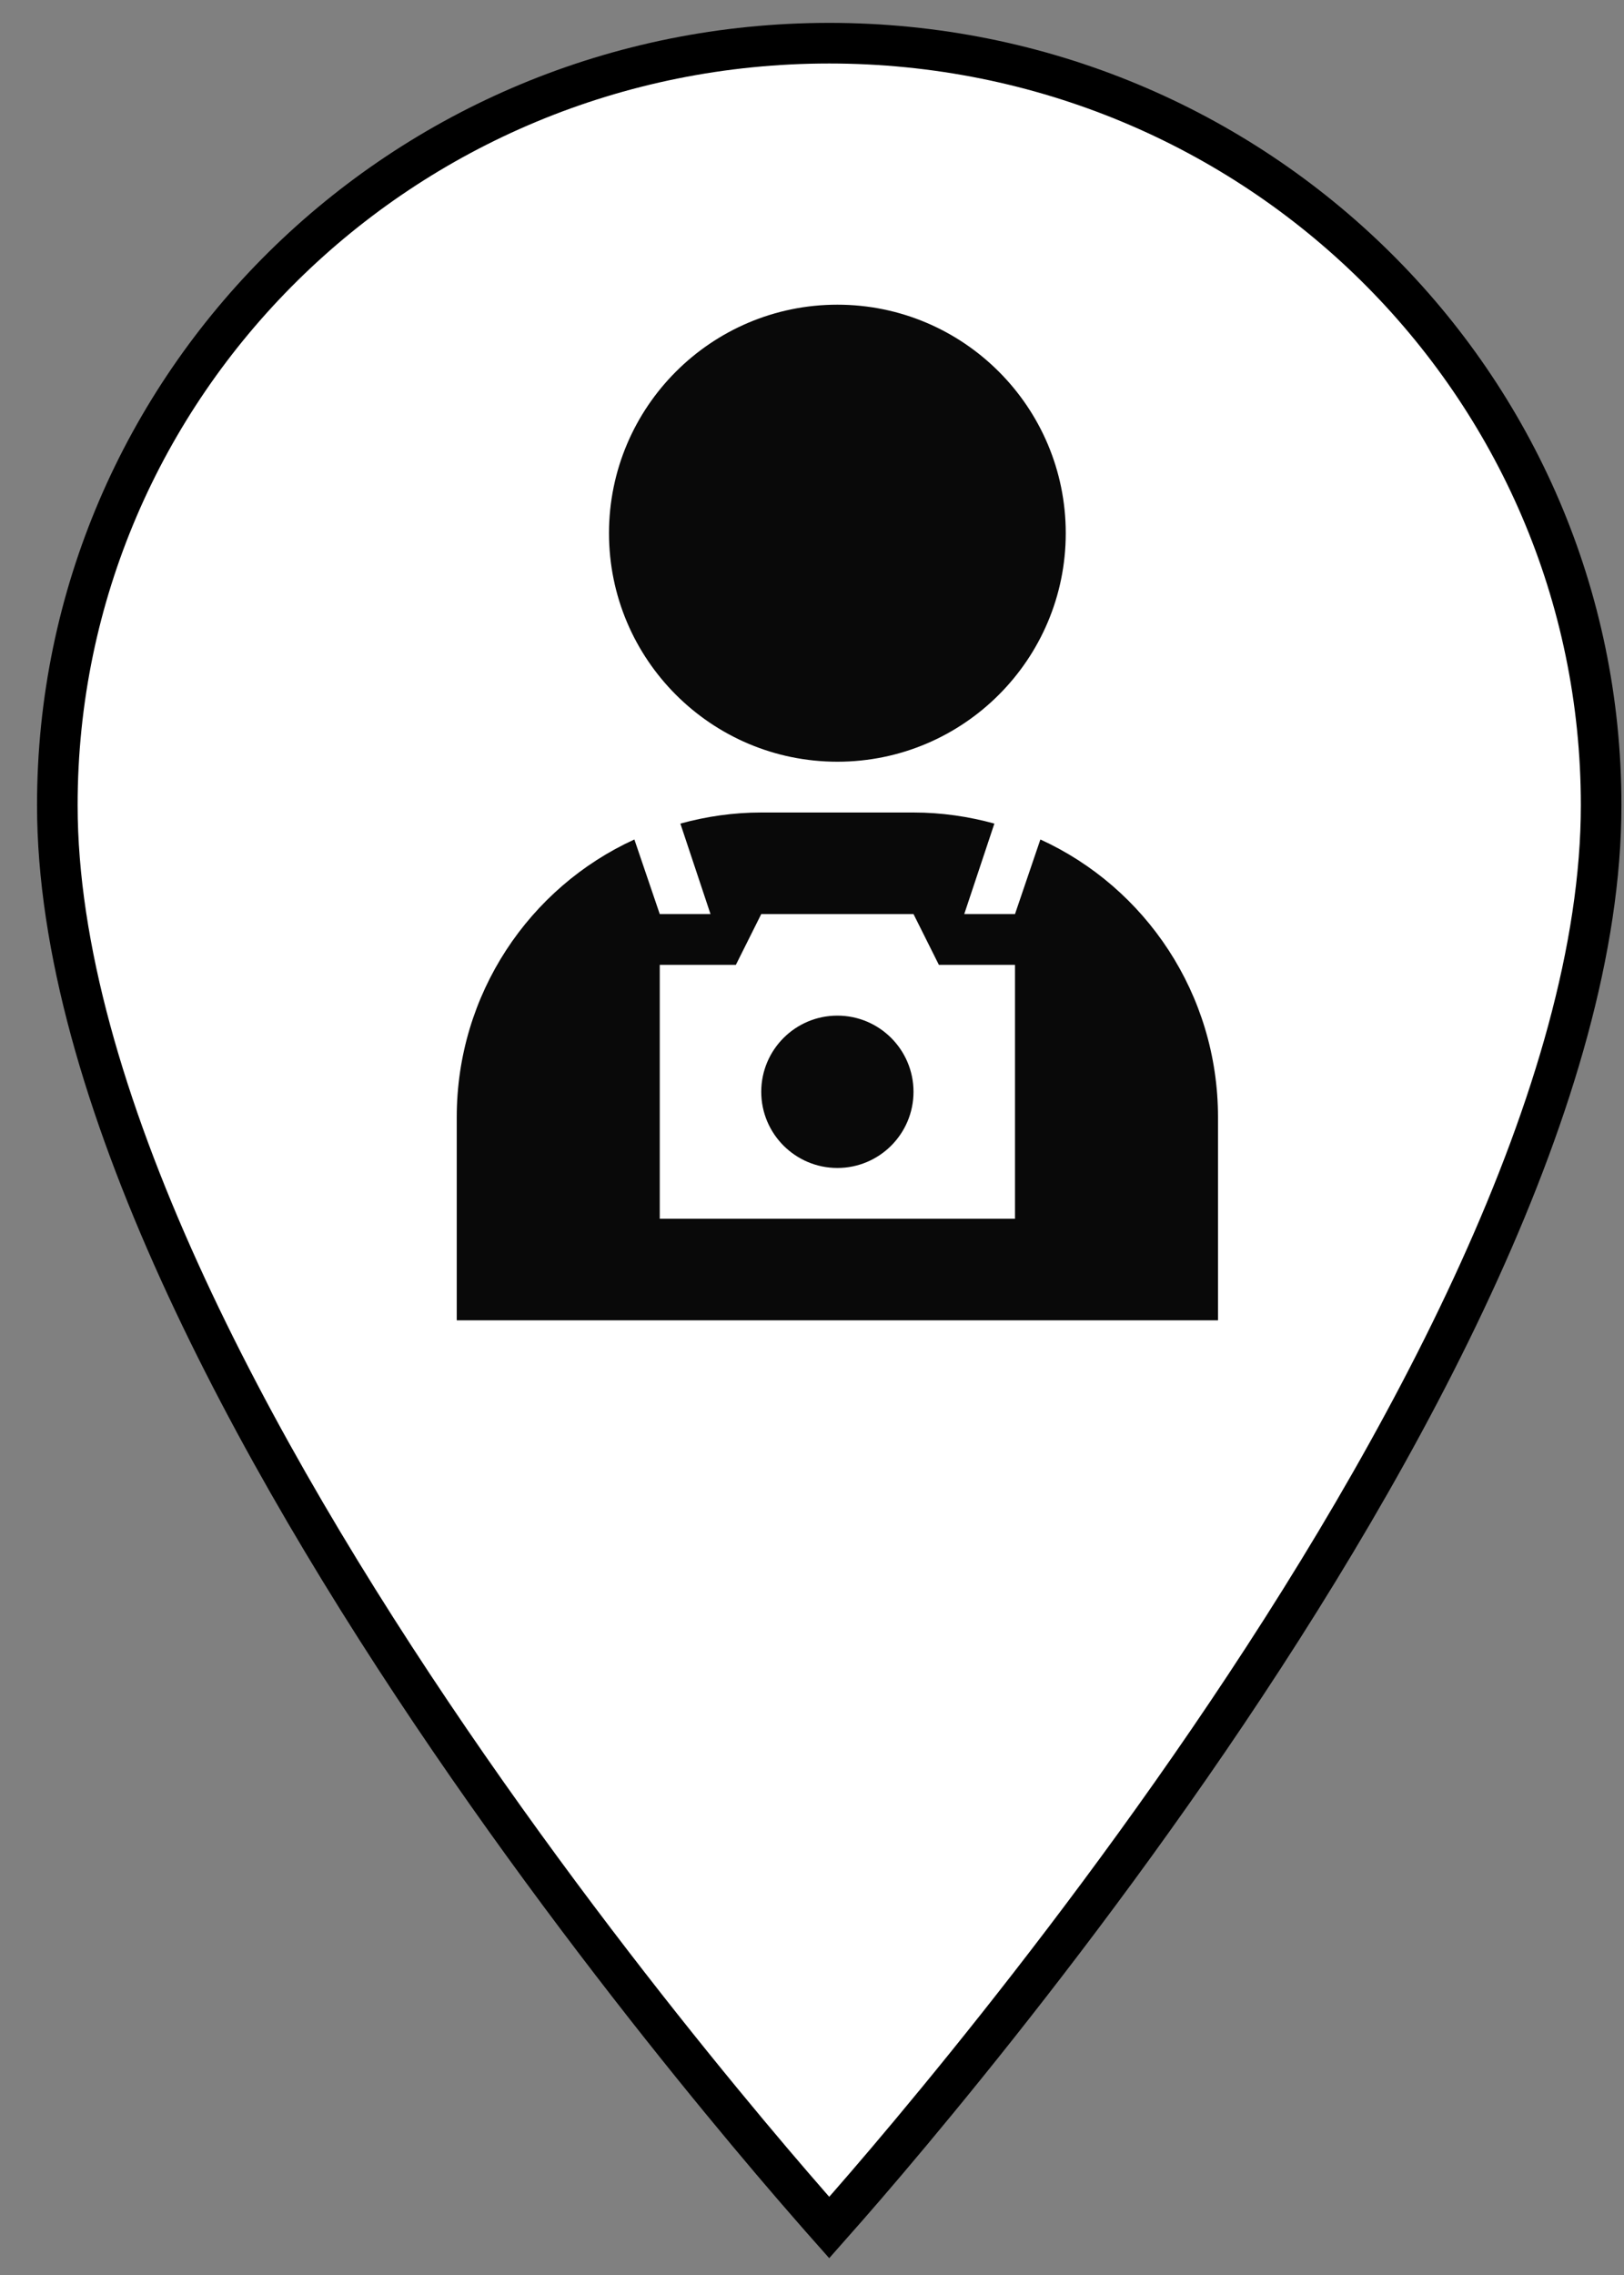
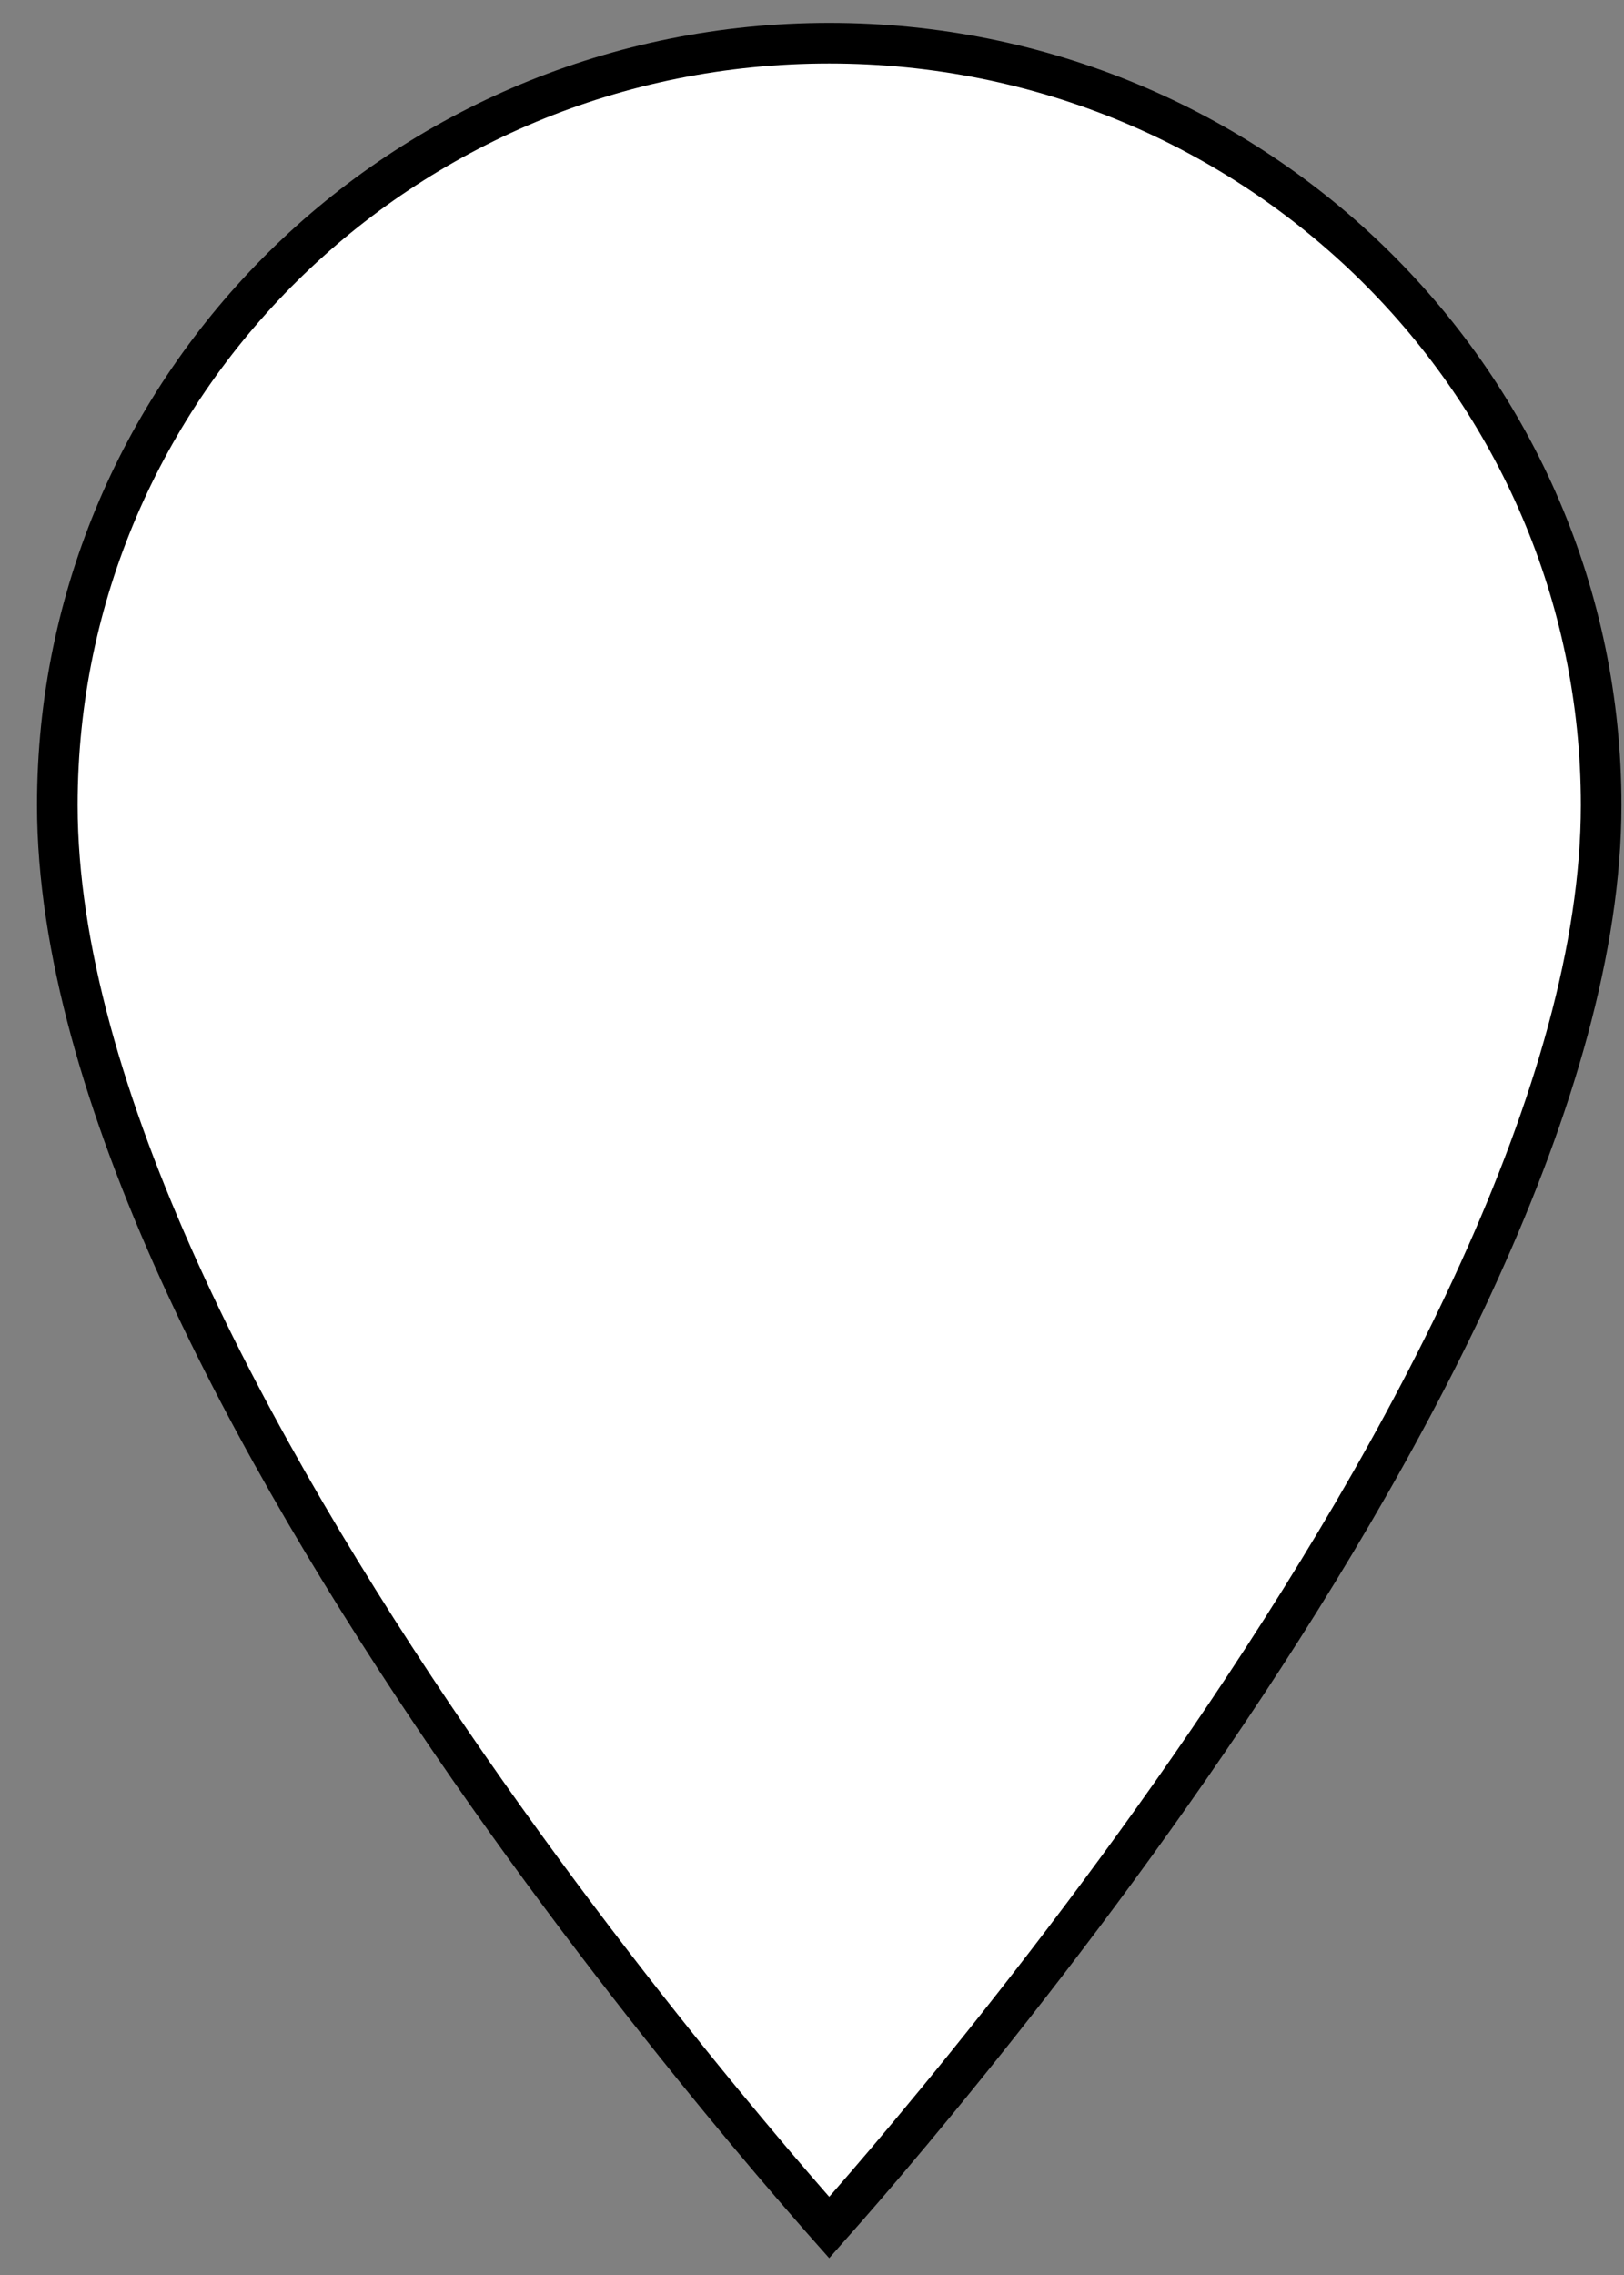
<svg xmlns="http://www.w3.org/2000/svg" width="40" height="56" viewBox="0 0 40 56" fill="none">
  <rect x="0" y="0" width="40" height="56" fill="#808080" stroke="none" />
  <path d="M20.424 54.832C20.299 54.691 20.144 54.516 19.963 54.307C19.432 53.7 18.673 52.814 17.762 51.706C15.939 49.49 13.509 46.386 11.081 42.834C8.652 39.28 6.229 35.287 4.416 31.293C2.6 27.292 1.412 23.327 1.412 19.819C1.412 9.456 9.907 1.063 20.424 1.063C30.942 1.063 39.437 9.456 39.437 19.819C39.437 23.327 38.249 27.292 36.432 31.293C34.619 35.287 32.197 39.28 29.768 42.834C27.339 46.386 24.91 49.49 23.087 51.706C22.176 52.814 21.417 53.7 20.886 54.307C20.704 54.516 20.549 54.691 20.424 54.832Z" fill="white" stroke="black" />
-   <path d="M20.625 7.5C17.52 7.5 15 10.02 15 13.125C15 16.23 17.52 18.75 20.625 18.75C23.73 18.75 26.25 16.23 26.25 13.125C26.25 10.02 23.73 7.5 20.625 7.5ZM18.75 20C18.061 20 17.393 20.098 16.758 20.273L17.5 22.5H16.25L15.625 20.664C13.037 21.846 11.25 24.468 11.25 27.5V32.5H30V27.5C30 24.468 28.213 21.846 25.625 20.664L25 22.5H23.75L24.492 20.273C23.857 20.098 23.189 20 22.5 20H18.75ZM18.75 22.5H22.5L23.125 23.75H25V30H16.25V23.75H18.125L18.75 22.5ZM20.625 25C19.59 25 18.75 25.84 18.75 26.875C18.75 27.91 19.59 28.75 20.625 28.75C21.66 28.75 22.5 27.91 22.5 26.875C22.5 25.84 21.66 25 20.625 25Z" fill="#090909" />
</svg>